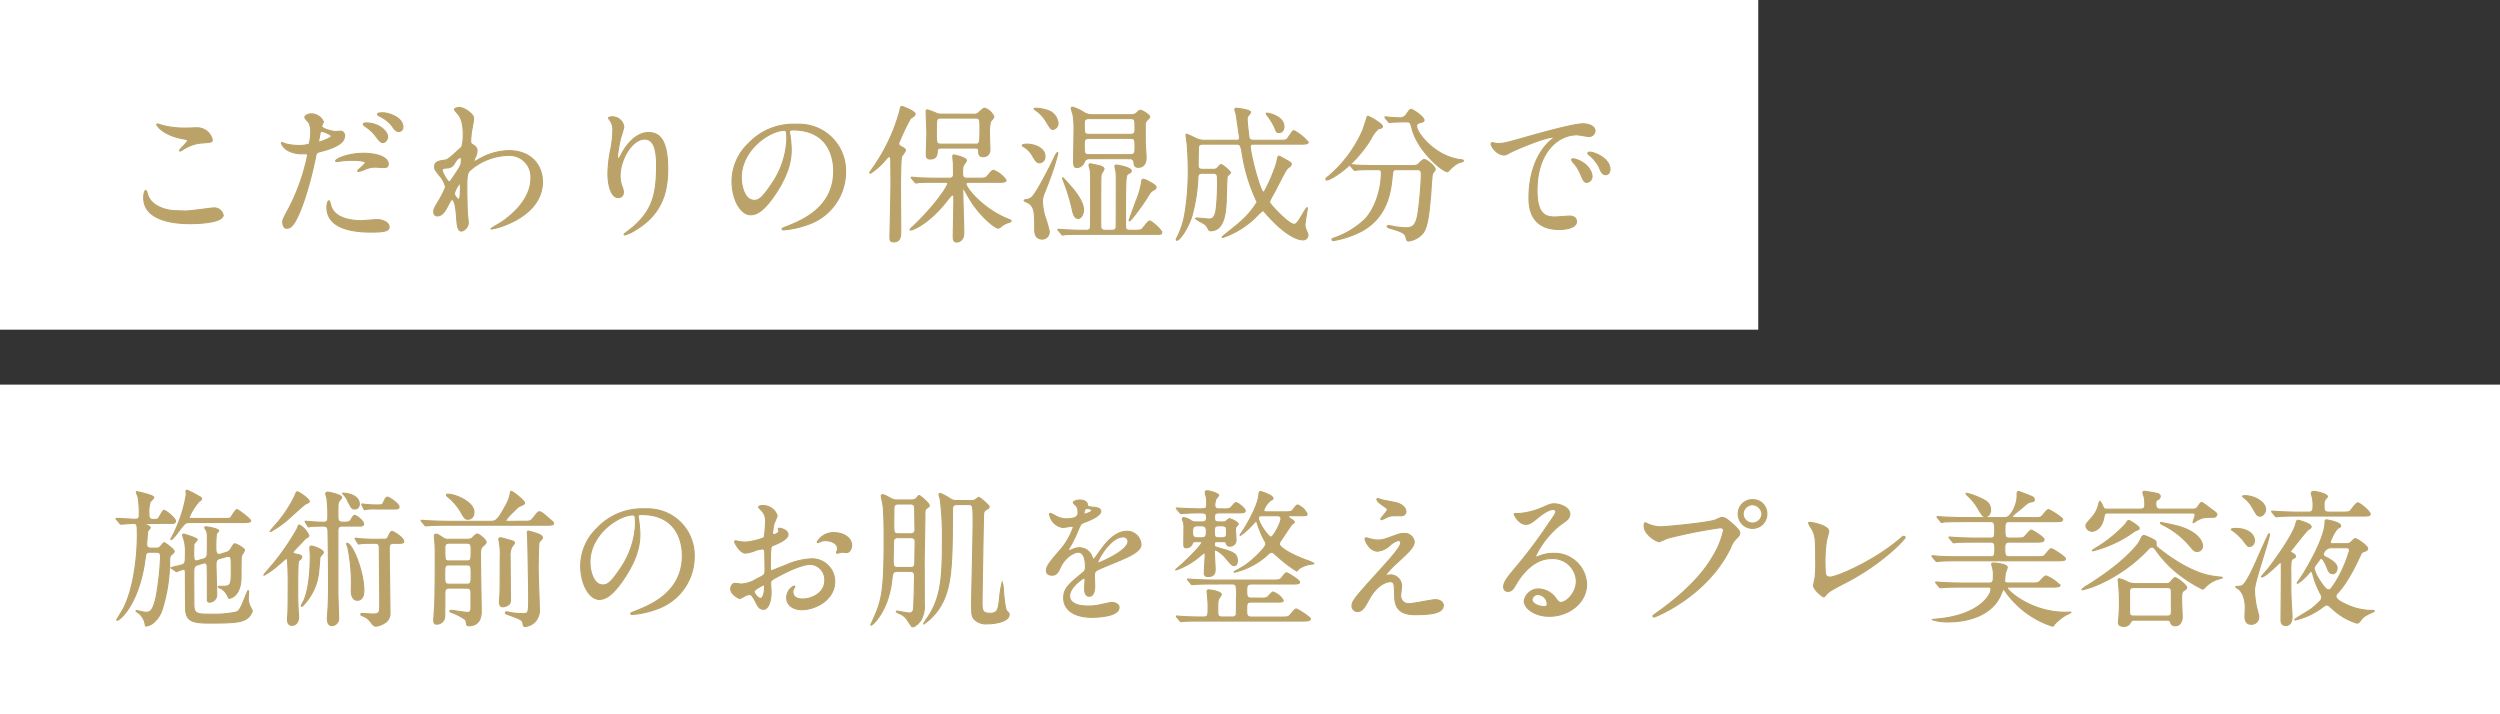
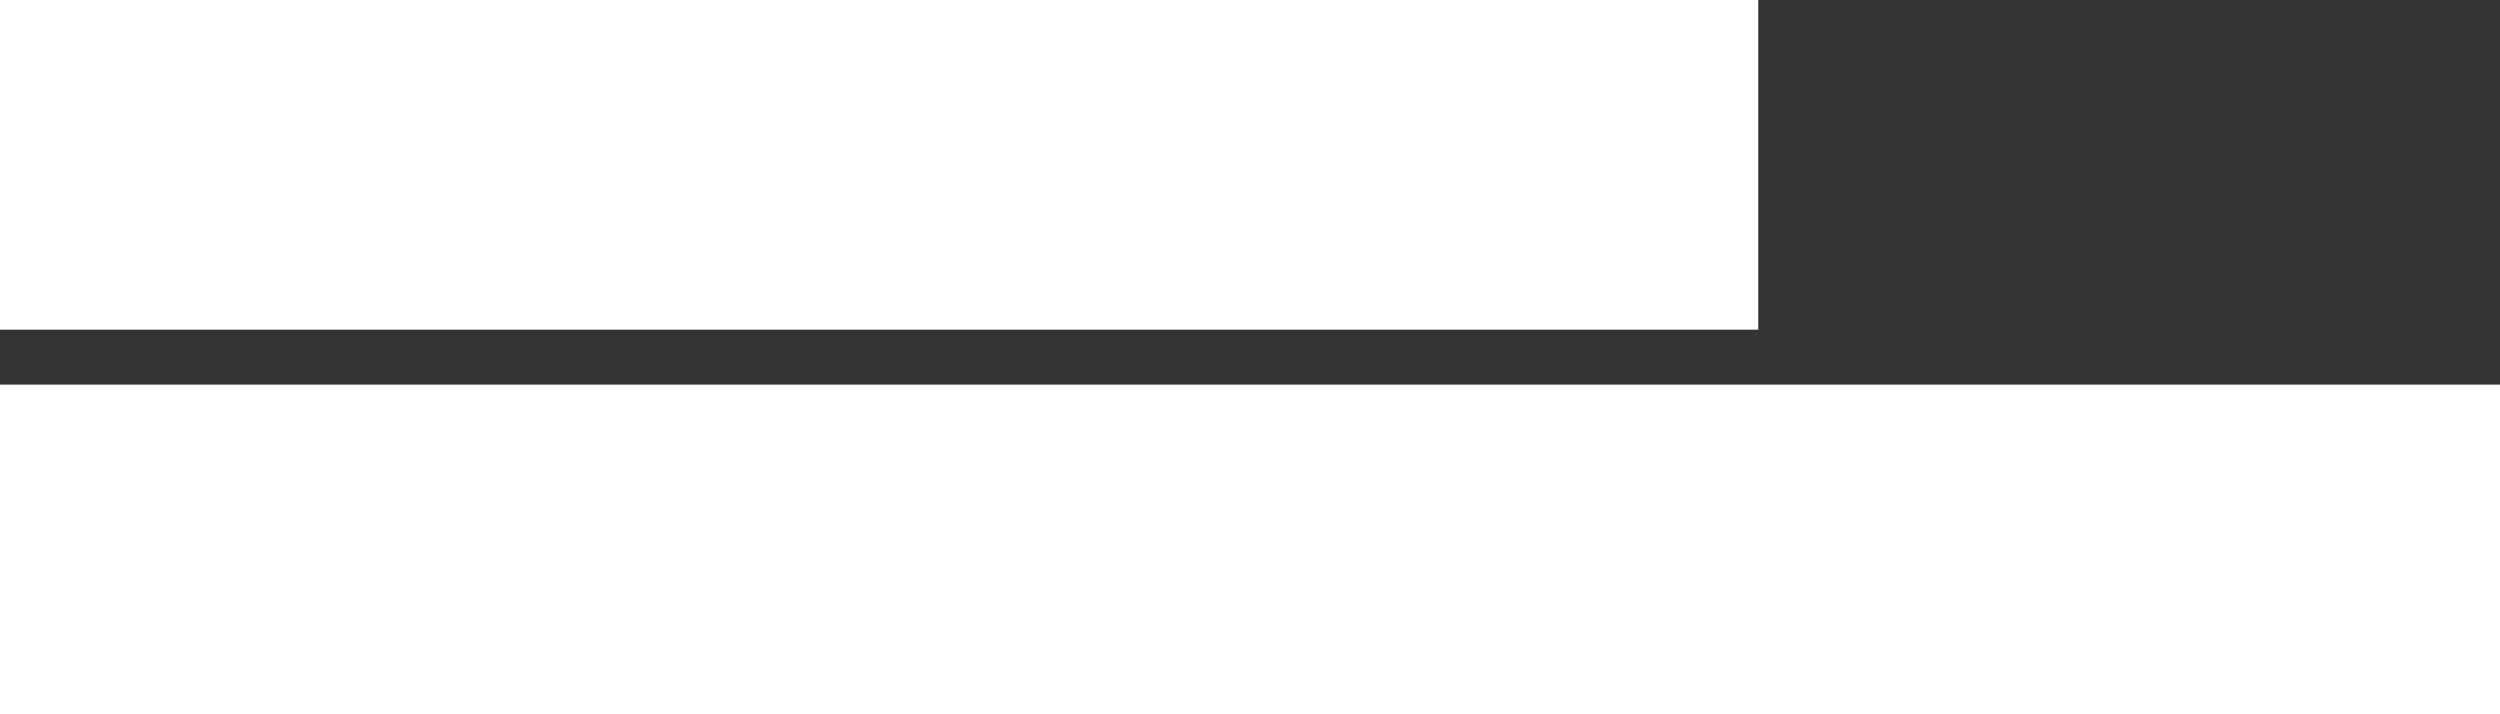
<svg xmlns="http://www.w3.org/2000/svg" width="455" height="130" viewBox="0 0 455 130">
  <rect x="0" y="0" width="455" height="130" fill="#333333" stroke="none" />
  <g id="グループ_1169" data-name="グループ 1169" transform="translate(-180 -11652)">
    <rect id="長方形_372" data-name="長方形 372" width="320" height="60" transform="translate(180 11652)" fill="#fff" />
    <rect id="長方形_373" data-name="長方形 373" width="455" height="60" transform="translate(180 11722)" fill="#fff" />
-     <path id="パス_535" data-name="パス 535" d="M9.558,4.83a8.586,8.586,0,0,0-.891-.27c-.054,0-.135,0-.135.081,0,.27,1.242,1.971,4.752,2.619.783.135.864.162.864.324,0,.324-1.485,1.593-1.485,1.836,0,.054.054.054.081.054.108,0,.108.027.378-.135a7.417,7.417,0,0,1,3.4-1.3c1.863-.135,2.106-.135,2.106-.621a2.837,2.837,0,0,0-2.646-2.16c-.3,0-1.809.054-2.133.054A16.186,16.186,0,0,1,9.558,4.83Zm2.565,15.525c-1.917,0-4.428-.81-5.184-2.7-.054-.135-.243-1-.432-1-.054,0-.351.3-.351,1.323,0,4.239,5.7,4.725,8.37,4.725,1.485,0,6.075-.135,6.075-1.593a1.675,1.675,0,0,0-1.782-1.269c-.135,0-4.239.567-5.049.567C13.5,20.409,12.312,20.355,12.123,20.355Zm19.332,2c0,.3.081,1.188.729,1.188.513,0,1.485,0,3.348-5.616A72.15,72.15,0,0,0,37.5,10.257c.108-.486.216-.513,1.134-.756,1.782-.486,4.077-1.269,4.077-2.781a.773.773,0,0,0-.891-.837c-.135,0-.729.054-.837.054-.27,0-2.43-.459-2.43-.972,0-.135.3-.675.3-.81a2.436,2.436,0,0,0-2.16-1.431c-.7,0-1.215.351-1.215.621,0,.189.648.864.756,1a3.723,3.723,0,0,1,.324,1.674,7.809,7.809,0,0,1-.3,2.214,5.908,5.908,0,0,1-1.917.243,9.922,9.922,0,0,1-2.4-.3,5.9,5.9,0,0,0-.621-.243.113.113,0,0,0-.108.108,2.6,2.6,0,0,0,1.4,1.458,5.188,5.188,0,0,0,2.4.486c.864,0,.972,0,.972.27a36.358,36.358,0,0,1-3.564,9.936C31.59,21.759,31.455,22.029,31.455,22.353ZM38.016,7.5c.135-.648.135-.729.243-1.269.054-.27.135-.324.3-.324.3,0,1.755.594,1.755.864,0,.351-2.052,1.08-2.187,1.08C37.962,7.854,37.989,7.692,38.016,7.5Zm3.078,3.834c.027.054.162.054.243.054.108,0,.729-.081.891-.108a15.931,15.931,0,0,1,1.944-.108c.4,0,2.322.027,2.322.432,0,.3-1.4,1.323-1.4,1.512,0,.081.081.081.135.081a4.723,4.723,0,0,0,1.134-.351,4.534,4.534,0,0,1,2-.432c.216,0,1.269.081,1.512.081.216,0,.783,0,.783-.648,0-1.188-1.944-1.944-4.509-1.944C43.254,9.906,40.9,10.986,41.094,11.337Zm-1.215,7.209c-.216,0-.378.567-.378,1.188,0,3.4,3.645,4.509,8.019,4.509,2.3,0,3.294-.162,3.294-.918,0-.891-1.242-1.35-2.16-1.35-.432,0-2.484.189-2.943.189-2.052,0-4.968-.513-5.535-2.862C40.149,19.221,39.987,18.546,39.879,18.546ZM49.734,2.535c-.4,0-1.026,0-1.026.243,0,.081.054.189.324.324a6.679,6.679,0,0,1,2.241,1.7c.432.621.756,1.134,1.35,1.134a.772.772,0,0,0,.7-.81C53.325,3.318,50.652,2.535,49.734,2.535ZM46.6,4.371c-.243,0-.486.108-.486.216s.27.351.378.432A7.234,7.234,0,0,1,48.33,6.693c.783,1.053,1,1.242,1.377,1.242.459,0,.837-.594.837-1.026C50.544,5.937,49.005,4.371,46.6,4.371ZM65.664,7.584c0-.3.081-1.134.135-1.566.054-.351.4-2.052.4-2.457,0-.891-1.836-2-2.565-2-.27,0-.918.135-.918.351,0,.108.054.162.513.7.459.513,1.08,1.4,1.08,3.807a8.9,8.9,0,0,1-.243,2.3,8.993,8.993,0,0,1-.7.648c-1.809,1.674-1.971,1.7-2.43,1.782-1.107.162-1.836.27-1.836,1.188,0,.486.081.594.945,1.674A4.73,4.73,0,0,1,61.1,16.089a20.414,20.414,0,0,1-1.35,2.619c-.675,1.134-.81,1.377-.81,1.836,0,.54.324.756.648.756.972,0,1.539-1.107,1.944-1.89.216-.432.567-1.107.7-1.107.648,0,.81,2.565.864,3.132.108,1.647.189,2.619.945,2.619a1.648,1.648,0,0,0,1.188-1.566c0-.162-.108-1.053-.135-1.269-.108-1.431-.135-4.86-.135-5.454,0-1.836.162-2.295.513-2.7a10.9,10.9,0,0,1,7.074-2.781,3.9,3.9,0,0,1,4.077,4.185c0,4.023-3.915,6.993-5.265,7.911-.3.216-2,1.161-2,1.242,0,.054.054.054.108.054.621,0,9.261-2.106,9.261-8.586,0-2.862-1.917-5.67-6.129-5.67a11.229,11.229,0,0,0-5.454,1.566,5.408,5.408,0,0,1-.783.4.124.124,0,0,1-.108-.135,1.5,1.5,0,0,1,.189-.513,2.965,2.965,0,0,0,.378-1.3c0-.189,0-.621-.7-1.053C65.691,8.124,65.664,8.1,65.664,7.584Zm-1.809,3.078c.108.027.108.162.108.378,0,.972,0,1.026-1.674,3.483-.3.432-.378.567-.54.567-.3,0-1.269-1.728-1.269-2.106,0-.351.27-.378,1.134-.432a1.614,1.614,0,0,0,1.161-.945C63.234,10.824,63.693,10.635,63.855,10.662Zm-.189,4.752c.081,0,.135.054.135.162,0,1.242,0,2.7-.324,2.7-.243,0-.783-.7-.783-1.053A4.138,4.138,0,0,1,63.666,15.414ZM99.5,12.093c0,5.508-.81,8.64-5.238,11.988-.621.459-.675.513-.675.594,0,.054.054.081.108.081a6.973,6.973,0,0,0,1.944-.891c5.13-3.051,5.886-7.371,5.886-11.178,0-5.67-1.809-6.561-3.483-6.561-2.835,0-4.671,3.4-4.968,4-.189.351-.351.675-.486.675-.216,0-.216-.3-.216-.378a28.652,28.652,0,0,1,.594-3.348,16.873,16.873,0,0,0,.567-2,2.089,2.089,0,0,0-2.079-1.809,1.092,1.092,0,0,0-.729.189c0,.054.4.594.459.7a2.993,2.993,0,0,1,.351,1.674,18.457,18.457,0,0,1-.405,3.456,24.326,24.326,0,0,0-.486,4.293c0,2.133.594,4.374,1.836,4.374a.9.9,0,0,0,.972-.972,2.7,2.7,0,0,0-.243-1.026,5.509,5.509,0,0,1-.351-2c0-2.862,2.16-6.642,4.455-6.642C98.955,7.314,99.5,9.123,99.5,12.093ZM124.254,5.64c7.371,0,7.479,6.426,7.479,7.479,0,6.723-5.859,9.045-8.667,10.152-.675.27-.729.3-.729.378,0,.162.162.189.27.189a16.6,16.6,0,0,0,4.482-1,10.069,10.069,0,0,0,6.8-9.5,8.463,8.463,0,0,0-4.7-7.857,8.8,8.8,0,0,0-4.347-.864,11.171,11.171,0,0,0-8.613,3.51,9.511,9.511,0,0,0-3,6.885c0,3.294,1.593,6.075,3.375,6.075,1.08,0,2.457-.648,4.617-3.942,2.376-3.591,2.781-6.1,2.781-7.911a20.7,20.7,0,0,0-.27-2.916c0-.108-.054-.216-.054-.3C123.687,5.856,123.714,5.64,124.254,5.64Zm-1.512.081c.351,0,.459.135.459,1.755a15.444,15.444,0,0,1-2.646,7.857c-1.863,2.808-2.511,3.132-3.294,3.132-1.647,0-2.349-2.4-2.349-4.158C114.912,9.2,120.177,5.721,122.742,5.721Zm28.512-2.943a1.847,1.847,0,0,1-.837-.162A12.343,12.343,0,0,0,148.8,2c-.189,0-.243.108-.243.3,0,.648.135,3.4.135,3.969,0,.594-.108,3.294-.108,3.834,0,.324,0,.837.729.837,1.215,0,1.242-.918,1.269-1.431.027-.27.081-.567.7-.567h6.183c.648,0,.648.189.675.918a.67.67,0,0,0,.756.648,1.177,1.177,0,0,0,1.269-1.269c0-.432-.081-2.3-.081-2.673a9.35,9.35,0,0,1,.189-2.457c.432-.486.594-.648.594-.891a2.724,2.724,0,0,0-1.62-1.512c-.27,0-.351.081-1.026.7a1.112,1.112,0,0,1-.972.378Zm-.027,5.454c-.81,0-.81-.216-.81-2.349,0-2.187,0-2.4.81-2.4h6.318c.81,0,.81.216.81,2.16,0,2.592-.135,2.592-.81,2.592Zm-9.261,16.821c0,.594.027.972.648.972,1.323,0,1.323-1.053,1.323-2.187,0-1.107-.054-6.507-.054-7.479,0-.54.027-5.508.216-5.913a7.929,7.929,0,0,0,.7-1.053c0-.216-.189-.4-.486-.54-.459-.243-.756-.4-.756-.756a38.253,38.253,0,0,1,2.133-4.509c.081-.081.513-.351.648-.459a.5.5,0,0,0,.216-.378c0-.513-2.295-1.377-2.4-1.377-.243,0-.3.27-.324.567a33.052,33.052,0,0,1-4.887,10.5c-.216.324-.648.918-.648.972s.027.108.135.108a11.487,11.487,0,0,0,2.592-2.268c.4-.459.648-.756.837-.756.243,0,.243.459.27.621,0,.324.027,3.753.027,4.347C142.155,16.98,141.993,23.7,141.966,25.053Zm10.125-9.882c.162,0,.4,0,.4.243,0,.432-2.133,3.807-6.264,7.749a6.675,6.675,0,0,0-.594.567c0,.081.054.135.162.135.243,0,3.267-1.053,6.669-5.481.27-.324.675-.891.891-.891.243,0,.243.135.243,1.161,0,.945-.108,5.508-.108,6.534,0,.216,0,.864.621.864.027,0,1.3,0,1.3-1.647,0-1.134-.189-6.615-.189-7.857,0-.081,0-.3.108-.3.027,0,1,1.728,1.161,2,1.89,3.132,4.617,5.265,5.157,5.265a.646.646,0,0,0,.432-.189,3.942,3.942,0,0,1,1.269-.756c.567-.189.675-.216.675-.378,0-.108-.081-.135-.432-.27-4.617-1.782-7.776-5.7-7.776-6.453,0-.3.351-.3.567-.3H161.7a3.689,3.689,0,0,0,1.161-.081.316.316,0,0,0,.243-.3,5.041,5.041,0,0,0-2.241-1.782c-.3,0-.378.108-1.107.972-.378.459-.513.459-1.728.459h-2.025c-.729,0-.81-.3-.81-.918a4.793,4.793,0,0,1,.135-1.4c.054-.135.567-.729.567-.918,0-.513-2.187-1-2.268-1-.189,0-.216.081-.216.27s.081,1.026.108,1.215c0,.27.027,1.917.027,2.025a.662.662,0,0,1-.756.729h-1.971c-1.269,0-2.376-.027-3.7-.081-.162-.027-1-.108-1.188-.108-.054,0-.108.027-.108.081,0,.027.027.054.135.162l.513.621c.081.108.135.189.243.189a4.1,4.1,0,0,0,.567-.081c.27-.027,1.026-.054,3.4-.054Zm33.48-4.293a.709.709,0,0,1,.81.648c.054.513.054.918.837.918.135,0,1.377,0,1.377-1.782,0-.3-.081-1.269-.081-1.35-.081-1.026-.081-1.377-.081-4.482a1.153,1.153,0,0,1,.3-.918c.459-.459.513-.486.513-.648,0-.378-1.377-1.188-1.674-1.188-.27,0-.432.216-.621.405a1.459,1.459,0,0,1-1.107.4h-6.966a3.063,3.063,0,0,1-1.512-.351,7.75,7.75,0,0,0-2.187-1.026.191.191,0,0,0-.216.189,11.948,11.948,0,0,0,.324,1.161,15.061,15.061,0,0,1,.189,2.511c0,.945-.081,5.076-.081,5.94,0,1,.189,1.188.621,1.188a1.51,1.51,0,0,0,1.35-1.08.973.973,0,0,1,1-.54Zm.216-7.29c.783,0,.783.27.783,1.782,0,.648,0,1.08-.783,1.08h-7.668c-.783,0-.783-.27-.783-1.782,0-.621,0-1.08.783-1.08Zm-.027,3.591c.81,0,.81.3.81,1.539,0,1,0,1.431-.837,1.431h-7.56c-.837,0-.837-.189-.837-2,0-.459,0-.972.81-.972Zm-15.228-5.13A7.061,7.061,0,0,0,168.4,1.7c-.081,0-.189.027-.189.108,0,.054.054.081.189.189A6.287,6.287,0,0,1,170.208,3.8c.972,1.566,1.08,1.755,1.4,1.755a1.1,1.1,0,0,0,.945-1.215A2.71,2.71,0,0,0,170.532,2.049Zm-1.944,6.507a5.066,5.066,0,0,0-1.647-.324c-.324,0-.891.081-.891.216,0,.108.135.189.189.216a4.524,4.524,0,0,1,1.755,1.809c.432.729.7,1.161,1.215,1.161a1.082,1.082,0,0,0,.972-1.188C170.181,9.2,168.831,8.637,168.588,8.556Zm6.588,7.695c-.243-.27-1.647-1.89-1.728-1.89a.072.072,0,0,0-.081.081c0,.027.243.594.27.7a35.076,35.076,0,0,1,1.566,5.211c.135.621.4,1.4,1.026,1.4.567,0,.972-.837.972-1.566C177.2,18.816,175.878,17.088,175.176,16.251Zm13.959-1.188a3.169,3.169,0,0,0-1.08-.432c-.216,0-.243.162-.243.27a15.45,15.45,0,0,1-1.107,3.834c-.054.162-1.215,3.348-1.215,3.375a.1.1,0,0,0,.054.081c.351,0,2.754-3.429,3.213-4.185.54-.918.729-1.134,1-1.3.513-.3.648-.351.648-.621C190.4,15.846,190.242,15.657,189.135,15.063Zm-7.911,8.856c-.324,0-.891,0-.891-.756,0-8.127,0-9.018.081-9.4.027-.189.513-.837.513-1,0-.324-.459-.486-.729-.567-.3-.081-1.674-.378-1.728-.378a.241.241,0,0,0-.27.27,7.579,7.579,0,0,0,.216.837c.081.4.081,2,.081,3,0,.27,0,7.4-.027,7.533a.647.647,0,0,1-.648.459c-1.539,0-1.7,0-3.483-.081-.27,0-1.593-.108-1.7-.108-.054,0-.108,0-.108.081,0,.027.027.081.108.162l.54.621c.081.108.135.189.243.189.081,0,.486-.081.567-.081.945-.054,2.754-.054,3.4-.054h12.879c1.053,0,1.161,0,1.161-.351,0-.459-1.863-2.079-2.187-2.079-.351,0-1.242,1.458-1.539,1.593a5.051,5.051,0,0,1-1.323.108h-.7c-.324,0-.837,0-.837-.675,0-8.208,0-9.261.4-9.558a4.368,4.368,0,0,1,.486-.27.338.338,0,0,0,.162-.3c0-.7-2.7-1.08-2.727-1.08-.243,0-.243.189-.243.27a5.969,5.969,0,0,0,.135.675,5.852,5.852,0,0,1,.108,1.269c0,.27,0,9.045-.027,9.126-.081.54-.54.54-.81.54Zm-9.4-13.122c-.864,1.782-3.294,6.561-4.1,7.155a2.335,2.335,0,0,1-1.026.405c-.108,0-.3,0-.3.135s.648.378.756.432c1.161.729,1.161,1.836,1.161,4.644,0,.648,0,1.944,1.4,1.944a1.3,1.3,0,0,0,1.242-1.431,25.737,25.737,0,0,0-.864-2.943,12.068,12.068,0,0,1-.378-2.592,4.506,4.506,0,0,1,.4-1.512c.378-.945,1.08-2.754,1.62-4.374.162-.486.783-2.538.783-2.781,0-.081-.027-.135-.081-.135A4.165,4.165,0,0,0,171.828,10.8Zm28.944,2.727c.756,0,.81.432.81.864a42.759,42.759,0,0,1-.216,5.562c-.216,1.674-.7,1.917-1.3,1.917-.351,0-1.917-.189-2.241-.189-.108,0-.216.027-.216.108,0,.108,1.458.864,1.7,1.053a2.273,2.273,0,0,1,.621.891.427.427,0,0,0,.4.27c2.349,0,2.781-2.889,2.862-5.859,0-.324.108-3.915.162-4.023.054-.135.621-.594.621-.729a6.26,6.26,0,0,0-1.7-1.458c-.189,0-.7.648-.81.729a1.23,1.23,0,0,1-.7.162h-1.917c-.783,0-.783-.459-.783-.783,0-.54.027-2.7.054-3.213.054-.594.54-.594.783-.594h6.156c.729,0,.783.27,1.053,1.863a31.5,31.5,0,0,0,2.565,8.4.575.575,0,0,1,.108.324,15.9,15.9,0,0,1-3.4,3.888c-.459.4-2.943,2.349-2.943,2.43s.108.081.135.081a16.112,16.112,0,0,0,5.805-3.537,15.442,15.442,0,0,1,1.431-1.35c.135,0,.189.081.7.648,2.241,2.592,4.914,4.671,6.615,4.671a.859.859,0,0,0,.918-.891c0-.189-.054-.27-.378-1.053a2.015,2.015,0,0,1-.162-.81c0-.459.432-2.781.432-2.889,0-.054,0-.216-.081-.216A11.318,11.318,0,0,0,217,21.111c-.594,1-1.026,1.728-1.458,1.728-1.026,0-4.509-3.726-4.509-4.1A15.486,15.486,0,0,1,212,16.9c.351-.675,2-3.969,2.268-4.212.081-.081.513-.378.594-.459A.561.561,0,0,0,215,11.9c0-.27-.108-.351-1-.837-1.053-.594-1.161-.648-1.269-.648-.135,0-.216.4-.3.81-.351,1.728-2.214,5.778-2.484,5.778-.567,0-2.4-6.966-2.4-8.37,0-.324.216-.4.513-.4h8.559c.891,0,1.458,0,1.458-.378a8.807,8.807,0,0,0-2.592-2.079c-.3,0-1.026,1.35-1.242,1.539-.243.216-.378.216-1.512.216h-4.671c-.54,0-.675-.3-.7-.351-.054-.135-.378-2.889-.378-3.375a1.055,1.055,0,0,1,.189-.756,2.067,2.067,0,0,0,.432-.594c0-.513-2.565-.756-2.592-.756-.189,0-.27.054-.27.216,0,.027.216.864.243.891.027.162.621,4.239.621,4.293,0,.432-.351.432-.513.432H199.1a4.286,4.286,0,0,1-1.026-.162c-.351-.135-1.971-.945-2.133-.945-.081,0-.081.108-.081.162,0,.243.162,1.269.189,1.485.054.513.216,2.781.216,4.914a46.923,46.923,0,0,1-.594,7.776,14.815,14.815,0,0,1-1.485,4.536.768.768,0,0,0-.108.324c0,.081.081.108.135.108.486,0,2.052-2.214,2.727-4.482a31.014,31.014,0,0,0,1.08-7.02c.027-.513.27-.7.729-.7Zm9.72-10.908c-.054.054-.027.135.081.3a11.577,11.577,0,0,1,1.458,2.349c.189.54.3.864.675.864.729,0,.972-.54.972-1.107C213.678,3.1,210.6,2.481,210.492,2.616Zm27.378,10.26c.756,0,.81.243.81.972,0,1.377-.27,4.509-.54,6.588-.378,2.781-1.107,3.024-2.4,3.024a15.751,15.751,0,0,1-1.917-.216,10.558,10.558,0,0,0-1.053-.189c-.054,0-.3,0-.3.162s.3.27.891.432c1.4.405,2.322.756,2.484,1.377.216.756.216.837.513.837a4.069,4.069,0,0,0,2.754-1.62c.756-1.215.972-3.429,1.269-6.7.054-.621.216-3.7.351-3.969.054-.108.486-.594.486-.729,0-.567-1.566-1.809-2-1.809-.189,0-.432.162-.837.594-.432.459-.567.513-1.782.513h-5.913c-1.269,0-2.376-.027-3.7-.081-.189,0-1-.108-1.188-.108-.081,0-.108.027-.108.081,0,.027.027.054.108.162l.54.621c.081.108.135.189.243.189a4.769,4.769,0,0,0,.567-.081c.486-.027,1.782-.054,2.781-.054h.81c.4,0,.675,0,.675.594,0,2.808-1.053,6.48-3.051,8.505a15.455,15.455,0,0,1-5.319,3.267c-.486.162-.621.216-.621.351,0,.189.243.189.324.189a17.588,17.588,0,0,0,5.157-1.755c4.7-2.619,5.211-7.29,5.454-9.666.162-1.431.162-1.485.864-1.485Zm-1.836-8.694c.621,0,.675.108.972,1.269,1.08,4.077,5.535,7.8,6.453,7.8.081,0,.378-.324.432-.4a5.577,5.577,0,0,1,1.647-1.242c.108-.027.81-.189.81-.324,0-.162-.324-.216-.4-.216-4.563-.459-8.127-4.752-8.127-6.156,0-.4.4-.54.54-.567.729-.189.81-.216.81-.486,0-.594-2-1.944-2.349-1.944-.216,0-.27.081-.81.837a1.382,1.382,0,0,1-1.134.7c-.189,0-1.323-.054-1.62-.081-.162,0-.945-.108-1.107-.108-.054,0-.081.027-.081.054a.292.292,0,0,0,.081.189l.513.621c.108.135.135.162.216.162s.459-.054.54-.054c.567-.027,1.485-.054,2.16-.054Zm-7.155-1.026c-.027,0-.729,2.3-.918,2.7a23.286,23.286,0,0,1-6.075,8.154c-.513.4-.567.432-.567.594a.143.143,0,0,0,.162.162c.594,0,4.887-2.322,8.019-7.479a5.967,5.967,0,0,1,1.35-1.836c.567-.135.756-.189.756-.459C231.606,4.533,229.068,3.075,228.879,3.156Zm22.572,4.86c-.351.378.945,2.187,2.295,2.187a2.061,2.061,0,0,0,.918-.351c.891-.513,6.48-2.889,8.046-2.889.054,0,.162,0,.162.054a5.28,5.28,0,0,1-.675.567c-3.888,3.483-3.915,9.207-3.915,10.4,0,1.269,0,5.778,5.508,5.778.162,0,3.132,0,3.132-1.431,0-.648-.486-1-1.323-1-.243,0-2.16.162-2.565.162-1.593,0-3.294-.3-3.294-4.833,0-6.966,3.834-10.125,7.263-10.125.3,0,1.836.3,2.187.3a1.079,1.079,0,0,0,1.107-1c0-.918-1.215-1.3-2.187-1.3-1.782,0-7.965,1.755-10.368,2.43-3.7,1.053-4.1,1.161-5.238,1.161C252.342,8.124,251.559,7.881,251.451,8.016Zm18.6,1.809a2.493,2.493,0,0,0-.675-.135c-.081,0-.378,0-.378.162,0,.135.108.243.243.351a7,7,0,0,1,1.782,2.16c.27.648.567,1.431,1.215,1.431.351,0,.783-.3.783-1C273.024,11.5,271.647,10.338,270.054,9.825Zm-3.483,1.107c-.243-.054-.54-.027-.54.108a1.464,1.464,0,0,0,.27.486,7.066,7.066,0,0,1,1.35,2.106c.432,1.053.675,1.566,1.161,1.566a1.1,1.1,0,0,0,.945-1.107C269.757,13.227,268.866,11.553,266.571,10.932ZM11.313,77.26c.3,0,.621,0,.621-.459,0-.486-1.755-1.917-2.079-1.917-.27,0-.864,1.323-1.08,1.512-.162.135-.243.135-.945.135-.729,0-.729-.486-.729-1.026a6.408,6.408,0,0,1,.216-2.133c.081-.135.675-.675.675-.837,0-.432-3.024-1.053-3.051-1.053-.054,0-.135,0-.135.108,0,.054.324.837.351,1a20.821,20.821,0,0,1,.189,3.186c0,.648-.3.729-.837.729-.459,0-2.781-.162-3.294-.162-.054,0-.108.027-.108.081,0,.027.027.054.135.162l.513.621c.081.108.135.189.243.189.27,0,1.917-.135,2.241-.135.756,0,.756.162.756,2.349,0,1.107-.108,8.046-2.4,12.906-.162.324-1.35,2.268-1.35,2.295a.086.086,0,0,0,.081.081c.459,0,4.023-2.916,5.1-11.313.108-.783.135-1.08.891-1.08H8.451c.675,0,.783.351.783.7a53.681,53.681,0,0,1-.783,7.263c-.621,2.943-1.188,2.97-2,2.97-.243,0-1.566-.324-1.593-.324a.121.121,0,0,0-.108.081c0,.054.243.216.27.243A3.235,3.235,0,0,1,6.4,95.512c.054.324.054.432.189.432a2.762,2.762,0,0,0,1.269-.54A5.27,5.27,0,0,0,9.5,92.974a29.739,29.739,0,0,0,1.377-8.937c.027-.7.081-.864.243-1,.216-.162.594-.513.594-.675,0-.351-1.647-1.593-1.836-1.593-.108,0-.432.405-.621.621a.89.89,0,0,1-.864.378H7.452c-.675,0-.756-.4-.756-.7,0-.162.135-2.079.189-2.376.027-.108.459-.513.459-.648,0-.162-.243-.3-.432-.4-.162-.081-.432-.243-.432-.3,0-.081.081-.081.189-.081ZM23.841,77.1c1,0,1.782,0,1.782-.3,0-.378-2.322-2.052-2.484-2.052-.27,0-.945,1.188-1.134,1.431-.135.135-.189.189-1.215.189H14.931c-.216,0-.513,0-.513-.243A11.407,11.407,0,0,1,16.2,73.291c.432-.324.486-.351.486-.513,0-.216-.162-.3-.351-.378a18.8,18.8,0,0,0-2.3-1.188.191.191,0,0,0-.189.216c0,.081.054.513.054.621a25.6,25.6,0,0,1-2.214,6.912c-.081.189-.594,1.107-.594,1.188,0,.054.054.054.081.054.216,0,1.188-1.269,1.458-1.647,1-1.323,1.107-1.458,1.89-1.458ZM16.092,84.01a1.287,1.287,0,0,1-.351.081c-.432,0-.486-.459-.486-1.161,0-.27,0-1.809.054-1.944s.594-.648.594-.783c0-.3-2.43-1-2.457-1a.209.209,0,0,0-.216.189,6.973,6.973,0,0,0,.216.7,7.36,7.36,0,0,1,.3,2.376c0,1.917,0,2.133-.648,2.349-.324.108-2,.459-2,.513,0,.027,0,.054.162.135l.675.459c.135.108.162.108.216.108a12.2,12.2,0,0,1,1.215-.432c.378,0,.378.3.378.972,0,2.025.027,6.345.054,6.588.189,2.079,1.7,2.241,4.536,2.241,4.077,0,5.616-.135,6.588-.81a2.674,2.674,0,0,0,1-1.4,5.189,5.189,0,0,0-.378-.783,3.183,3.183,0,0,1-.351-1.674c0-.162.054-.837.054-.972,0-.054,0-.27-.108-.27-.081,0-1,2.457-1.242,2.889-.405.756-.513.918-1.08,1.053a19.529,19.529,0,0,1-4.347.351c-2.565,0-3.186,0-3.186-1.782,0-.918-.027-4.941-.027-5.778.027-.864.027-1.215.729-1.431l.918-.27a.891.891,0,0,1,.351-.081c.27,0,.4.27.432.432.054.27.054,4.239.054,4.806,0,.594,0,1.62.027,1.7a.408.408,0,0,0,.378.216,1.362,1.362,0,0,0,1.3-1.4c0-.4-.135-4.644-.135-5.508s.405-.972.81-1.08l.972-.27a.826.826,0,0,1,.405-.081c.594,0,.594.189.594,2.4,0,2.592,0,3.051-1.458,3.051-.864,0-.918,0-.918.108s.621.324.7.4a3.209,3.209,0,0,1,1.026,1.242c.162.378.189.432.27.432.054,0,1.863-.162,2.133-3.24.054-.729-.027-4.374.135-4.617a2.676,2.676,0,0,0,.513-.891c0-.378-1.485-1.161-1.728-1.161-.216,0-.243.081-.7.81a1.513,1.513,0,0,1-1.107.81l-.7.216a.984.984,0,0,1-.378.081c-.594,0-.594-.648-.594-1.215a18.72,18.72,0,0,1,.108-2.538c.027-.108.405-.432.405-.54,0-.4-2.133-.729-2.3-.729s-.243.081-.243.162c0,.108.324.513.351.621a4.173,4.173,0,0,1,.135,1.323c0,.459,0,2.916-.054,3.132a.879.879,0,0,1-.756.648Zm19.9-6.291c.081.108.108.162.189.162.108,0,.432-.081.567-.081.378-.027,1-.054,2.106-.054.351,0,.81.054.837.81.054,1.431.108,7.884.108,9.531,0,2.619-.054,3.618-.081,4.455-.027.3-.135,1.782-.135,2.106,0,.459.135,1.215.81,1.215a1.292,1.292,0,0,0,1.242-1.431c0-.27-.135-3.861-.135-4.59V78.556c0-.756.4-.81.837-.81H45.09c.729,0,1.08,0,1.08-.4,0-.54-1.3-1.539-1.593-1.539-.216,0-.27.081-.729.837-.243.378-.594.4-1.161.4-1.188,0-1.188-.162-1.188-1.485,0-1.809,0-2,.216-2.349.054-.081.459-.54.459-.675,0-.513-2.4-.972-2.511-.972-.135,0-.378.054-.378.3,0,.135.189.7.216.837a26.251,26.251,0,0,1,.162,3.618c0,.675-.459.729-.783.729-.7,0-1.674-.054-2.4-.108-.135,0-.729-.081-.864-.081-.054,0-.081.027-.081.054,0,.054,0,.054.081.189Zm-1.08,14.634c.054,0,.081,0,.189-.108a10.151,10.151,0,0,0,2.916-6.372c.054-.4.189-2.349.216-2.457.054-.162.621-.7.621-.864,0-.486-1.728-1.161-2.16-1.161-.189,0-.3.054-.3.243,0,.243.081,1.35.081,1.593,0,1.755-.135,5.778-1.188,8.127a4.858,4.858,0,0,0-.459.918A.086.086,0,0,0,34.911,92.353ZM52.623,80.878c.4,0,.864,0,.864-.324,0-.7-1.89-1.836-2.106-1.836-.27,0-.378.27-.756,1.026-.189.4-.4.4-.891.4H47.871c-.7,0-2.322-.081-2.457-.108a6.211,6.211,0,0,0-.7-.081.086.086,0,0,0-.081.081c0,.027.027.054.081.162l.378.621c.081.135.108.189.189.189a4.77,4.77,0,0,0,.567-.081c.783-.054,1.809-.054,2.376-.054.756,0,.81.324.81,1,.027,2.322.081,8.127.081,10.044,0,1.566,0,1.836-1.3,1.836-.3,0-1.809-.108-1.836-.108-.054,0-.324.027-.324.162s.216.216.243.243a3.344,3.344,0,0,1,1.755,1.4c.162.189.432.513.756.513A3.593,3.593,0,0,0,50,95.377a1.98,1.98,0,0,0,.972-1.917c0-1.836-.135-10.017-.135-11.691,0-.621.162-.891.864-.891Zm-19.305,1.7c-.027-.135.135-.324,1.7-1.944.54-.594.594-.648.81-.756s.378-.189.378-.432a4.02,4.02,0,0,0-1.7-1.89c-.162,0-.189.054-.432.7A44.416,44.416,0,0,1,29.808,84.5c-.27.324-1.782,2.052-1.782,2.133,0,.027,0,.054.054.054a14.685,14.685,0,0,0,2.214-1.539c.3-.243,1.728-1.512,1.809-1.512.135,0,.189.189.216.27.081.594.135,3.294.135,3.375,0,1.3,0,5.049-.054,6.156,0,.189-.081,1-.081,1.161,0,.351,0,1.215.81,1.215.837,0,1.215-.783,1.215-1.512,0-.3-.027-.756-.054-1.053-.054-.621-.108-1.539-.108-3.888,0-.7,0-4.887.135-5.184.027-.081.054-.135.3-.324a.692.692,0,0,0,.3-.486c0-.3-.3-.378-1-.513C33.7,82.822,33.372,82.741,33.318,82.579Zm9.207-10.827c-.081,0-.162,0-.162.054,0,.081.054.081.108.135a3.632,3.632,0,0,1,.648.864c.81,1.647.918,1.836,1.431,1.836a.83.83,0,0,0,.837-.918C45.387,72.076,43.038,71.752,42.525,71.752Zm9.234,2.889c.4,0,.864,0,.864-.351,0-.675-1.863-1.809-2.106-1.809-.27,0-.378.243-.756,1.026-.189.4-.324.4-1.215.4-.7,0-1.35-.054-2.052-.108-.081,0-.513-.081-.594-.081-.054,0-.054.027-.054.054a1.721,1.721,0,0,0,.054.189l.3.621c.054.135.081.189.135.189s.351-.081.432-.081a9.3,9.3,0,0,1,1.7-.054ZM34.1,71.509c-.162,0-.243.243-.459.783a23.321,23.321,0,0,1-3.024,4.671c-.189.243-1.4,1.566-1.4,1.674,0,.081.054.081.081.081a18.117,18.117,0,0,0,2.43-1.62c.675-.486,3.537-3.24,4-3.429.432-.189.567-.243.567-.4C36.288,72.832,34.452,71.509,34.1,71.509Zm9.1,9.369c-.081-.027-.108.027-.108.081,0,.108.216.675.243.81a32.613,32.613,0,0,1,.594,7.776c0,.7.216,1.7,1.107,1.7,1.188,0,1.188-1.485,1.188-1.782C46.224,86.2,44.307,81.148,43.2,80.878Zm21.735,8.154c.783,0,.783.513.783,1.026v2.619c0,.27,0,.783-.675.783-.459,0-2.565-.378-2.943-.378-.081,0-.216.027-.216.162,0,.081.054.108.351.243a9.877,9.877,0,0,1,2.511,1.323c.081.135.162.864.243.972a.652.652,0,0,0,.405.108c.432,0,2.187-.108,2.187-2.538,0-1.566-.135-8.5-.135-9.909,0-1.08,0-1.593.3-1.89.648-.621.729-.7.729-.864,0-.513-1.35-1.512-1.62-1.512-.216,0-.837.675-.972.783a1.365,1.365,0,0,1-.81.189H61.641a1.384,1.384,0,0,1-1.053-.3c-.864-.567-.972-.621-1.215-.621-.216,0-.324.081-.324.324,0,.216.108,1.188.108,1.377.054.675.054,1.458.054,2.943,0,3.24-.027,6.561-.108,8.451-.027.405-.162,2.376-.162,2.619,0,.3.081.648.459.648a1.447,1.447,0,0,0,1.539-1.431c0-.378.027-2.025.027-2.376,0-1.053,0-2.133.027-2.241.135-.513.513-.513.783-.513Zm-3.186-4.941c-.783,0-.783,0-.783-2.43,0-.621.216-.81.783-.81h3.186c.81,0,.81.378.81,1.242,0,1.809,0,2-.81,2Zm3.213.729c.783,0,.783.3.783,1.728,0,1.485,0,1.782-.783,1.782h-3.24c-.783,0-.783-.324-.783-1.728,0-1.485,0-1.782.783-1.782Zm1.3-9.639c0-1.755-3.294-3.24-4.752-3.24-.108,0-.243,0-.243.135,0,.081.054.243.513.567a10.2,10.2,0,0,1,2.187,2.7c.486.837.648,1.161,1.215,1.161C65.448,76.5,66.258,76.369,66.258,75.181ZM71.55,79.96a4.176,4.176,0,0,0-.459-.081c-.189,0-.3.081-.3.243a5.406,5.406,0,0,0,.108.648,14.428,14.428,0,0,1,.135,3c0,1.944,0,4.347-.027,5.859,0,.3-.108,1.647-.108,1.971,0,.459.162.837.621.837a2.039,2.039,0,0,0,.918-.3c.351-.216.459-.4.459-1.08,0-1.107-.054-6.48-.054-7.695a3.461,3.461,0,0,1,.3-1.809c.081-.108.486-.594.486-.729,0-.3-.351-.378-.756-.486C72.765,80.311,71.793,80.041,71.55,79.96ZM72.6,76.882c-.432,0-.567,0-.567-.189A9.674,9.674,0,0,1,73.2,75.37c1-1,1.134-1.134,1.4-1.242.783-.351.864-.378.864-.594,0-.432-2.16-2.106-2.4-2.106-.162,0-.189.189-.189.351a6.9,6.9,0,0,1-.837,2.241C70.47,76.882,70.2,76.882,69.2,76.882H61.614c-1.242,0-2.457-.054-3.7-.108-.162,0-1-.081-1.188-.081-.054,0-.081.027-.081.054,0,.054,0,.081.108.189l.513.621c.108.108.162.162.243.162s.486-.054.567-.054c.945-.081,2.808-.081,3.429-.081h17.82c.864,0,1.431,0,1.431-.324,0-.162-.324-.459-.756-.81-1.134-1-1.512-1.3-1.809-1.3-.27,0-.351.108-1.107,1.08-.513.648-.729.648-1.647.648Zm3.429,3.078c.054,1.215.189,9.153.189,10.611,0,3.024-.054,3.105-.945,3.105a13.9,13.9,0,0,1-2.241-.162c-.135-.027-.7-.162-.837-.162-.108,0-.216.081-.216.162,0,.162.054.189.648.4,1.674.621,2.484.891,2.538,1.431.081.54.081.675.432.675a2.814,2.814,0,0,0,1.89-1,3.174,3.174,0,0,0,.675-2.322c0-.432-.216-6.156-.216-7.29,0-.4.054-4.4.162-4.671.081-.135.621-.7.621-.864,0-.513-1.026-.81-2.214-1.134a1.886,1.886,0,0,0-.324-.081c-.189,0-.216.081-.216.27S76.032,79.744,76.032,79.96Zm20.682-4.32c7.371,0,7.479,6.426,7.479,7.479,0,6.723-5.859,9.045-8.667,10.152-.675.27-.729.3-.729.378,0,.162.162.189.27.189a16.6,16.6,0,0,0,4.482-1,10.069,10.069,0,0,0,6.8-9.5,8.463,8.463,0,0,0-4.7-7.857,8.8,8.8,0,0,0-4.347-.864,11.171,11.171,0,0,0-8.613,3.51,9.511,9.511,0,0,0-3,6.885c0,3.294,1.593,6.075,3.375,6.075,1.08,0,2.457-.648,4.617-3.942,2.376-3.591,2.781-6.1,2.781-7.911a20.7,20.7,0,0,0-.27-2.916c0-.108-.054-.216-.054-.3C96.147,75.856,96.174,75.64,96.714,75.64Zm-1.512.081c.351,0,.459.135.459,1.755a15.444,15.444,0,0,1-2.646,7.857c-1.863,2.808-2.511,3.132-3.294,3.132-1.647,0-2.349-2.4-2.349-4.158C87.372,79.2,92.637,75.721,95.2,75.721Zm36.45,3.213a3.453,3.453,0,0,0-2.916,1.7c0,.081.027.108.108.108a.6.6,0,0,0,.27-.081,2.344,2.344,0,0,1,1.053-.27c.918,0,2.268.378,2.268,1.458a1.421,1.421,0,0,1-.108.486,1.86,1.86,0,0,0-.081.216.126.126,0,0,0,.135.135c.108,0,.675-.162.81-.189.135,0,.756.054.918.054.567,0,.891-.729.891-1.3C135,80.014,133.731,78.934,131.652,78.934Zm-9.909-.783c-.054.027-.108.081-.108.108,0,.054.135.324.135.378,0,.378-.756.675-.945.675-.162,0-.216-.189-.216-.3a14.423,14.423,0,0,1,.27-1.755,10.883,10.883,0,0,0,.567-1.4,2.706,2.706,0,0,0-2.781-1.836c-.162,0-.594.054-.594.3a2.7,2.7,0,0,0,.378.432,2.651,2.651,0,0,1,.891,2.16,20.192,20.192,0,0,1-.27,2.943,11.794,11.794,0,0,1-3.429.81,7.845,7.845,0,0,1-1.242-.135c-.081,0-.4-.108-.486-.108a.191.191,0,0,0-.216.189c0,.189,1.026,2.052,1.944,2.052a5.79,5.79,0,0,0,1.917-.513A6.315,6.315,0,0,1,118.8,81.9c.3,0,.378.4.378.594.027.459.054,2.754.054,3.375,0,.756-.162.837-1.539,1.512a5.771,5.771,0,0,1-2.808.918c-.162,0-.945-.135-1.107-.135-.486,0-.783.567-.783,1.053,0,.891,1.377,1.7,1.674,1.7a5.334,5.334,0,0,0,1.026-.54,2.251,2.251,0,0,1,.675-.162c.351,0,.486,0,1.35,1.674.216.432.513,1,1.242,1,.972,0,1.377-1.782,1.377-3.024,0-.27-.081-1.485-.081-1.782,0-.459.162-.54,1.674-1.35,3.159-1.674,4.833-2.025,5.589-2.025a2.8,2.8,0,0,1,2.592,2.97c0,2.16-2.268,3.348-4.05,3.348-.27,0-1.755,0-1.755-1.3a1.117,1.117,0,0,1,.243-.729c.054-.081.108-.135.108-.216a.145.145,0,0,0-.135-.135,2.406,2.406,0,0,0-1.35,2.133c0,1.4,1.242,2.187,2.781,2.187,2.214,0,5.967-1.62,5.967-5.184a4.134,4.134,0,0,0-4.158-4.077,12.689,12.689,0,0,0-4.59,1.08c-.432.162-2.646,1.08-2.727,1.08-.243,0-.243-.324-.243-.486,0-.135,0-2.322.054-2.916.054-.945.081-1.053.459-1.188.648-.27,2.7-1.08,2.7-1.971C123.417,78.475,122.121,78.1,121.743,78.151Zm-2.673,10.26c.081.054.081.324.081.432,0,1.323-.378,2.079-.756,2.079-.4,0-1.134-.864-1.134-1.269C117.261,89.275,118.989,88.411,119.07,88.411Zm26.568-2.43c.675,0,.81.378.81.783,0,.783-.108,5.643-.189,6.129a.736.736,0,0,1-.81.675c-.351,0-2-.351-2.187-.351-.027,0-.135,0-.135.081,0,.162.81.459.945.54a3.217,3.217,0,0,1,1.188,1.188c.621.945.675,1.053.864,1.053.459,0,1.134-.729,1.458-1.161a5.265,5.265,0,0,0,.648-3.024c0-1.3-.027-7.02-.027-8.181.027-1.242.135-6.777.135-7.884,0-.783,0-1.053.216-1.242.567-.4.567-.4.567-.621,0-.351-1.647-1.782-1.836-1.782-.135,0-.486.513-.594.594a1.558,1.558,0,0,1-.891.216h-2.4a2.237,2.237,0,0,1-1.3-.3c-.891-.486-1.134-.648-1.458-.648-.189,0-.243.054-.243.189,0,.27.27,1.431.3,1.647.216,1.512.216,5.292.216,6.075,0,8.532-.324,10.8-1.485,13.635-.135.351-.945,2.106-.945,2.133a.058.058,0,0,0,.054.054c.324,0,3.213-2.7,3.78-8.289.135-1.188.162-1.512,1.161-1.512Zm.027-12.258c.81,0,.81.486.81.945,0,.513.054,3.1.054,3.7a.694.694,0,0,1-.81.783h-2.241c-.81,0-.81-.3-.81-1.809,0-.405.027-2.4.027-2.862,0-.756.567-.756.81-.756Zm.054,6.129c.3,0,.837,0,.837.729,0,.567-.054,3.321-.054,3.942,0,.756-.54.756-.81.756H143.4c-.837,0-.837-.324-.837-1.539,0-.459.054-2.646.054-3.132,0-.756.567-.756.837-.756Zm8.424-6.75a2.073,2.073,0,0,1-1.08-.243,10.165,10.165,0,0,0-1.917-1.053.215.215,0,0,0-.243.243c0,.108.189.648.216.783a52.29,52.29,0,0,1,.4,7.506c0,6.426-.189,10.314-2.592,13.9a10.978,10.978,0,0,0-.864,1.377,10.416,10.416,0,0,0,3.78-4.59c1.323-3.078,1.512-6.8,1.512-16.389a.711.711,0,0,1,.81-.81h2.079c.837,0,.864.135.864,3.348,0,2.187-.27,13.554-.27,14.175,0,2.349,0,2.619.378,3.24a2.967,2.967,0,0,0,2.538.945c1.431,0,3.915-.432,3.915-1.7,0-.243-.054-.27-.378-.567-.351-.3-.513-2.133-.675-3.888a4.643,4.643,0,0,0-.216-1.4,16.523,16.523,0,0,0-.459,2.754c-.27,2.349-.351,2.889-1.809,2.889-1.3,0-1.4-.621-1.4-1.863,0-1.3.243-14.985.27-15.9.027-.567.027-.837.54-1.134.4-.216.486-.324.486-.486,0-.3-1.728-1.728-1.89-1.728-.108,0-.54.378-.621.432a1.373,1.373,0,0,1-.756.162Zm17.334,13.581c.864,0,1.161-.648,1.458-1.323.7-1.62,2.3-2.862,3.321-2.862,1.08,0,1.3,1.512,1.3,2.727a1.15,1.15,0,0,1-.4.945c-2.538,2.052-3.564,2.916-3.564,4.644,0,2.133,1.809,3.537,5.238,3.537.648,0,4.833-.108,4.833-1.782,0-.648-.756-.918-1.323-.918-.351,0-2.079.432-2.457.486a8.357,8.357,0,0,1-1.728.162c-.783,0-3.483,0-3.483-1.863,0-1.539,2.4-3.213,2.619-3.213.189,0,.189.216.189.324,0,.027-.081,1.323-.081,1.593,0,.486.108,1.377.837,1.377,1,0,1-1.539,1-1.971,0-.243-.054-1.377-.054-1.62,0-.567.027-.864.459-1.134.486-.3,3.537-1.512,4.212-1.809,1.674-.729,3.807-1.62,3.807-2.889a2.547,2.547,0,0,0-2.538-2.4c-2.349,0-4.1,2.457-4.995,3.7a12.677,12.677,0,0,1-1.107,1.458c-.054,0-.081-.054-.27-.513a2.435,2.435,0,0,0-2.295-1.647,2.523,2.523,0,0,0-1.053.216,5.392,5.392,0,0,1-.837.3.1.1,0,0,1-.108-.108c0-.108.054-.189.189-.432a20.938,20.938,0,0,0,1.458-2.916c.594-1.377.621-1.431,1.026-1.593,1.242-.486,3.213-1.242,3.213-2.133,0-.567-1.026-.7-1.215-.7-1.08-.081-1.188-.135-1.215-.486-.054-.594-.729-.837-1.377-.837-.486,0-1.188.216-1.188.432,0,.162.567.648.648.783a2.165,2.165,0,0,1,.216.945c0,.54,0,1.269-2.214,1.269a4.291,4.291,0,0,1-1.782-.486,6.065,6.065,0,0,0-1.026-.513c-.162,0-.162.108-.162.189a2.865,2.865,0,0,0,2.4,2.376c.243,0,1.35-.216,1.62-.216.108,0,.3.027.3.189a12.424,12.424,0,0,1-2.3,4.023c-1.836,2.133-2.592,3-2.592,3.807C170.451,86.521,170.964,86.683,171.477,86.683ZM177.282,75.4c0-.108.108-.864.486-.864.243,0,.918.054.918.405,0,.3-1.3.648-1.35.648S177.282,75.5,177.282,75.4Zm7.074,4.32a.831.831,0,0,1,.945.81c0,1.782-5.319,3.942-5.4,3.942s-.108-.081-.108-.135C179.793,83.9,182.115,79.717,184.356,79.717Zm14.094.864c.135,0,.3,0,.3.162,0,.135-.783,1.269-3.564,3.861-.189.162-1.215,1.053-1.215,1.08,0,.054.027.054.054.054a13.77,13.77,0,0,0,4.509-2.646,2.8,2.8,0,0,1,.621-.459c.189,0,.189.216.189.324,0,.486-.162,2.808-.162,3.321a.569.569,0,0,0,.621.648c1.3,0,1.35-.756,1.35-1.35,0-.459-.135-2.673-.135-3.186,0-.216.135-.3.243-.3a5.58,5.58,0,0,1,1.809,1.458c1.053,1.242,1.161,1.377,1.566,1.377.459,0,.567-.54.567-.864,0-1.35-.864-1.62-3.159-2.268-.918-.27-1.026-.3-1.026-.594,0-.54,0-.621.594-.621h1.053c.27,0,.4.027.513.3.135.324.216.513.594.513a1.088,1.088,0,0,0,1.188-1.053c0-.3-.108-1.674-.108-2a.954.954,0,0,1,.108-.459c.054-.081.4-.4.4-.513,0-.324-1.377-.972-1.593-.972-.108,0-.459.3-.54.378a.718.718,0,0,1-.648.216h-.729c-.81,0-.81-.3-.81-.918s.3-.729.81-.729H205.2c.918,0,1.431,0,1.431-.378,0-.4-1.3-1.485-1.7-1.485-.216,0-.918.972-1.134,1.053a4.571,4.571,0,0,1-1.269.081h-.756c-.4,0-.675-.189-.675-.594a3.212,3.212,0,0,1,.216-1.215c.054-.108.486-.54.486-.675,0-.324-1.7-.81-2.052-.81-.27,0-.4.081-.4.324,0,.162.216.891.243,1.053.027.3.027.54.027,1.026,0,.891-.162.864-1.242.891-.513,0-2.781-.081-3.213-.108-.135,0-.837-.054-.972-.054-.054,0-.108,0-.108.054,0,.027.027.054.108.162l.54.621c.081.108.162.189.243.189s.459-.054.567-.054c.621-.054,2.079-.081,2.673-.081,1.107,0,1.377,0,1.377.81,0,.27,0,.837-.7.837h-1.3a1.34,1.34,0,0,1-.837-.243,2.82,2.82,0,0,0-1.3-.54.254.254,0,0,0-.27.27c0,.081.189.486.216.594a3.9,3.9,0,0,1,.081.945c0,.459-.027,2.673-.027,3,0,.594.135.675.432.675a1.181,1.181,0,0,0,1.053-.594c.162-.459.189-.513.594-.513Zm-.54-.7c-.81,0-.864-.432-.864-1.134,0-.648.081-1.053.864-1.053h.783c.81,0,.864.432.864,1.107s-.081,1.08-.864,1.08Zm3.942,0c-.729,0-.837-.216-.837-1.026,0-.864,0-1.161.837-1.161h.54c.783,0,.837.27.837,1.08s-.027,1.107-.837,1.107Zm14.5-4.023c1.4,0,1.539,0,1.539-.324a3.266,3.266,0,0,0-1.674-1.62c-.216,0-.3.081-.81.756-.378.486-.486.486-1.728.486h-3.159c-.216,0-.513,0-.513-.324a4,4,0,0,1,1.242-1.755c.4-.216.432-.216.432-.4,0-.486-2-1.215-2.295-1.215-.216,0-.243.216-.27.567-.162,2.106-2.376,5.7-2.7,6.237-.108.189-.729,1.08-.729,1.134a.058.058,0,0,0,.054.054,13.186,13.186,0,0,0,2.268-2.025c.432-.486.486-.54.54-.54.162,0,.216.135.324.459a16.656,16.656,0,0,0,1.242,2.97,1.54,1.54,0,0,1,.27.7c0,.594-2.214,2.781-3.726,3.834a17.419,17.419,0,0,1-1.809,1.053c-.135.081-.243.162-.243.189l.054.054a13.537,13.537,0,0,0,6.1-3.24,1.123,1.123,0,0,1,.7-.4c.189,0,.3.108,1.215.918A23.87,23.87,0,0,0,216,85.927c.081,0,.378-.4.459-.459a5.436,5.436,0,0,1,2.349-.81c.108,0,.324-.027.324-.108a5.159,5.159,0,0,0-1.269-.567c-2.862-1.053-5.022-2.349-5.022-2.97a1.164,1.164,0,0,1,.3-.675c.351-.459,1.836-2.835,2.052-2.97.324-.189.351-.243.351-.324,0-.216-.108-.27-.4-.459-.216-.135-.648-.4-.648-.567s.216-.162.486-.162Zm-3.969,0c.27,0,.756,0,.756.567,0,.675-1.377,3.321-1.809,3.321-.54,0-2.295-2.673-2.295-3.4,0-.486.162-.486.945-.486ZM204.2,88.276c.3,0,.594,0,.756.351a9.372,9.372,0,0,1,.081,2.349c0,.3,0,2.835-.054,2.97a.73.73,0,0,1-.729.351H202.5c-.756,0-.864-.162-.864-1.053,0-1.7,0-1.89.216-2.322a3.985,3.985,0,0,0,.432-.729c0-.567-2.133-.837-2.295-.837-.108,0-.3,0-.3.3a3.688,3.688,0,0,0,.054.513c.054.54.135,1.566.135,2.106,0,1.836,0,2.025-.945,2.025-1.134,0-2.646-.027-3.78-.108-.135,0-.81-.081-.972-.081-.054,0-.081.027-.081.054,0,.054,0,.081.108.189l.513.621c.108.108.162.162.243.162s.486-.054.567-.054c.27-.027,1.053-.054,3.429-.054h18.09c.837,0,1.431-.027,1.431-.4,0-.324-2.349-1.782-2.511-1.782-.27,0-.351.108-1.107,1-.378.459-.513.459-1.728.459h-5.4c-.837,0-.837-.513-.837-1.107,0-1.4,0-1.62.864-1.62H211.9c1.485,0,1.647,0,1.647-.324a3.515,3.515,0,0,0-1.863-1.512c-.216,0-.918.945-1.161,1.026a3.812,3.812,0,0,1-1.269.081h-1.512c-.837,0-.837-.324-.837-1.647,0-.621.216-.918.891-.918h7.452c.837,0,1.269,0,1.269-.378,0-.324-2.16-1.647-2.322-1.647-.216,0-.3.081-.945.918-.3.4-.675.4-1.89.4H201.1c-1.242,0-2.376-.054-3.7-.108-.162,0-1-.081-1.188-.081-.054,0-.081.027-.081.054,0,.054,0,.054.108.189l.513.621c.108.108.162.162.243.162s.486-.054.567-.054c.27-.027,1.053-.081,3.429-.081Zm26.514-15.552a.124.124,0,0,0-.108.135c0,.135.081.459.918,1.026.567.4,1,.675,1,.837,0,.324-1.215,1.539-1.215,1.728a.124.124,0,0,0,.108.135c.162,0,.918-.432,1.107-.486.648-.243.7-.243,2.592-.243a.756.756,0,0,0,.756-.756c0-.729-.81-1.35-1.7-1.593-.351-.081-2.241-.432-2.646-.54C231.39,72.94,230.8,72.724,230.715,72.724Zm0,7.56a4.358,4.358,0,0,1-1.323-.216c-.054,0-.675-.189-.756-.189a.191.191,0,0,0-.189.216c0,.27.756,2.214,2.322,2.214a3.786,3.786,0,0,0,2.187-1.053,3.713,3.713,0,0,1,1.512-.891.413.413,0,0,1,.459.459c0,.783-2.106,3.078-4.428,5.643-4.428,4.833-4.428,5.13-4.428,5.859a.994.994,0,0,0,.972.972c.918,0,1.35-.81,2.106-2.187,1.485-2.754,3.267-3.24,3.807-3.24.81,0,.81.243.864,2.43.027,1.863.486,3.564,3.7,3.564,2.916,0,5.157-.243,5.157-1.7,0-.621-.7-1.026-1.431-1.026-.675,0-4,.729-4.752.729a1.421,1.421,0,0,1-1.566-1.512c0-.27.162-1.485.162-1.755a2.037,2.037,0,0,0-1.971-1.971c-.081,0-.54.054-.594.054-.135,0-.27-.054-.27-.162a17.485,17.485,0,0,1,2-2.079c2.106-1.944,3.132-2.889,3.132-3.861a1.737,1.737,0,0,0-1.917-1.485,3.443,3.443,0,0,0-1.134.189C231.9,80.2,231.633,80.284,230.715,80.284Zm33.372,11.367c-.378,0-.54-.243-.918-.729a3.986,3.986,0,0,0-3.078-1.728,2.6,2.6,0,0,0-2.673,2.187c0,1.35,1.917,2.781,4.59,2.781,3.429,0,6.75-2.4,6.75-5.832a5.828,5.828,0,0,0-6.075-5.616,6.531,6.531,0,0,0-2.376.432c-.162.054-.513.189-.675.243-.081,0-.162-.108-.162-.189a16.465,16.465,0,0,1,4.32-5.535c1.3-.891,1.917-1.323,1.917-2.106,0-1.188-1.755-1.863-2.835-1.863-.594,0-.783.081-2.457.81a13.092,13.092,0,0,1-4.185.972c-.567,0-.648,0-.648.081,0,.135.837,1.863,2.106,1.863.459,0,.837-.081,1.917-.972.459-.378,2.052-1.728,3.051-1.728.324,0,.513.189.513.378,0,.3-.378.864-1.269,2.133a88.93,88.93,0,0,1-6.1,8.127c-1.917,2.241-2.133,2.835-2.133,3.51a.744.744,0,0,0,.783.756c.729,0,1-.513,1.539-1.431.486-.837,2.781-4.536,6.345-4.536a4.274,4.274,0,0,1,4.563,4.1C266.895,90,265.005,91.651,264.087,91.651Zm-2.484.27a.447.447,0,0,1-.459.486c-1.161,0-2.322-.567-2.322-1.269a1.1,1.1,0,0,1,1.134-.945A1.837,1.837,0,0,1,261.6,91.921ZM299,72.94a2.565,2.565,0,0,0-2.646,2.565,2.606,2.606,0,1,0,5.211,0A2.513,2.513,0,0,0,299,72.94Zm-.054.918a1.806,1.806,0,0,1,1.728,1.7,1.717,1.717,0,0,1-3.429.027A1.737,1.737,0,0,1,298.944,73.858Zm-19.467,3.294c-.162,0-.243.081-.243.594,0,1.485,2.16,2.835,2.781,2.835a9.791,9.791,0,0,0,1.35-.594,88.6,88.6,0,0,1,9.72-1.944c.135,0,.594.027.594.486a15.255,15.255,0,0,1-1.836,4.563c-2.16,3.834-5.967,7.4-10.665,10.692-.27.189-.351.243-.351.351a.18.18,0,0,0,.189.162c.27,0,9.693-3.78,13.932-12.582a4.469,4.469,0,0,1,1.053-1.7c.486-.486.621-.621.621-.972,0-.378-.162-.675-1.377-1.755-.837-.729-1.269-1.107-1.863-1.107-.189,0-.3.054-1.134.432-1.161.513-9.072,1.269-10.179,1.269a6.361,6.361,0,0,1-2.241-.567C279.774,77.314,279.531,77.152,279.477,77.152Zm33.345,1.566c0-1.107-3.1-1.647-3.4-1.647-.108,0-.27.027-.27.135a5.193,5.193,0,0,0,.594,1.053c.7,1.269.7,2,.7,5.562a20.6,20.6,0,0,1-.135,3.483c-.027.054-.243,1.134-.243,1.269,0,.729,1.62,2.052,1.836,2.052.108,0,.162-.027.3-.216.567-.7.783-.864,3.915-2.484,6.615-3.456,10.611-7.83,10.611-8.1a.213.213,0,0,0-.216-.216c-.189,0-.243.054-.621.378-4.752,4.131-11.664,7.047-12.825,7.047-.891,0-.891-.648-.891-1.431a27.123,27.123,0,0,1,.216-5.076C312.444,80.23,312.822,78.934,312.822,78.718Zm33.939-2.511c-.3,0-.513,0-.513-.189,0-.108.108-.189.243-.324.162-.162,1.053-.891,1.269-1.053,1.269-1.107,1.4-1.215,1.917-1.3.243-.027.567-.054.567-.378,0-.432-.4-.594-.972-.81-.27-.108-1.755-.7-1.89-.7-.27,0-.27.216-.27.837,0,1.62-1.161,3.915-2.133,3.915h-7.452c-1.269,0-2.4-.054-3.726-.108-.162,0-1-.081-1.188-.081-.054,0-.081,0-.081.054s0,.054.108.189l.513.621c.081.108.162.189.243.189a4.1,4.1,0,0,0,.567-.081c.27,0,1.053-.054,3.429-.054h4.914c.729,0,.729.594.729,1.458,0,1.134,0,1.539-.7,1.539h-2.646c-1.269,0-2.376-.027-3.7-.108-.162,0-1-.081-1.188-.081-.054,0-.081.027-.081.054,0,.054,0,.054.108.189l.513.621c.081.108.135.189.243.189a4.1,4.1,0,0,0,.567-.081c.27,0,1.053-.054,3.4-.054h2.808c.7,0,.7.567.7,1.053,0,1.161,0,1.62-.7,1.62h-5.751c-1.269,0-2.376-.027-3.7-.081-.189-.027-1-.108-1.188-.108-.081,0-.108.027-.108.081,0,.027.027.027.108.162l.54.648c.081.081.135.162.243.162.081,0,.459-.054.567-.054.27-.027,1.053-.081,3.4-.081h17.982c.918,0,1.458,0,1.458-.378,0-.351-2.349-1.809-2.538-1.809-.243,0-.324.108-1.08,1-.378.459-.513.459-1.728.459H345.6c-.729,0-.729-.54-.729-1.566,0-.486,0-1.107.729-1.107h4.914c.918,0,1.512,0,1.512-.486,0-.378-2.106-1.7-2.349-1.7s-1.053,1.08-1.269,1.242c-.243.189-.459.216-1.539.216H345.6c-.7,0-.7-.486-.7-1.62,0-.864,0-1.377.7-1.377h8.343c.918,0,1.458,0,1.458-.4,0-.351-2.376-1.782-2.538-1.782-.243,0-.324.108-1.08,1-.378.459-.513.459-1.728.459Zm-4.995,12.636c.378,0,.594,0,.594.4,0,1.08-2.16,4.617-9.4,5.373-.108,0-1.323.135-1.323.162a8.979,8.979,0,0,0,3.132.405c1.971,0,7.776-.513,9.531-5.319.189-.486.189-.567.324-.567s.243.189.324.3a14.979,14.979,0,0,0,1.7,2.052,16.628,16.628,0,0,0,6.912,4.32c.135,0,.27-.189.351-.351a9.889,9.889,0,0,1,1.89-1.566c.162-.108,1.107-.54,1.107-.594s-.108-.054-.162-.054c-.108,0-.7.027-.837.027-6.4,0-10.584-4.023-10.584-4.4,0-.189.162-.189.486-.189h7.668c.783,0,1.431,0,1.431-.324a7.768,7.768,0,0,0-2.484-1.7c-.3,0-.675.432-.891.675-.567.621-.594.621-1.944.621h-4.158c-.567,0-.594-.216-.594-.459,0-.081.108-1.215.135-1.4a10.3,10.3,0,0,0,.351-.972c0-.621-2.106-.81-2.457-.81-.135,0-.378,0-.378.189a3.458,3.458,0,0,0,.162.675,5.269,5.269,0,0,1,.135,1.539c0,.783,0,1.242-.7,1.242h-4.806c-1.269,0-2.4-.027-3.726-.108-.162,0-1-.081-1.188-.081-.054,0-.081.027-.081.054,0,.054,0,.054.108.189l.513.621c.108.108.162.189.243.189s.486-.054.567-.054c.3-.027,1.053-.081,3.429-.081Zm.513-14.04c0-1.3-.891-1.728-2.3-2.349a12.274,12.274,0,0,0-2.052-.675c-.027,0-.108.027-.108.054,0,.108.135.216.162.27a9.439,9.439,0,0,1,1.809,2.106c.972,1.62,1.107,1.809,1.512,1.809C342.036,76.018,342.279,75.343,342.279,74.8ZM374.3,94.864c.4,0,.594.027.756.4a.794.794,0,0,0,.891.621c.837,0,1.215-.864,1.215-1.62,0-.189-.108-2.646-.108-3.132,0-1.35.108-1.431.351-1.593.513-.378.567-.432.567-.621,0-.432-1.782-1.782-2.052-1.782-.243,0-.567.378-.756.621a1.027,1.027,0,0,1-1.053.459h-5.589a3.167,3.167,0,0,1-1.566-.432,7.3,7.3,0,0,0-1.269-.459.193.193,0,0,0-.189.216,4.1,4.1,0,0,0,.081.567c.081,1.134.162,2.241.162,3.132,0,1.458-.054,2.457-.108,3.213a6.769,6.769,0,0,0-.081.837c0,.459.3.7,1,.7a1.161,1.161,0,0,0,1.053-.486c.351-.594.4-.648.837-.648Zm.081-5.94c.81,0,.81.351.81.918v3.591c0,.54-.189.7-.81.7h-5.994c-.81,0-.81-.324-.81-.891V89.653c0-.54.189-.729.81-.729Zm-1.107-14.256c-.486,0-.918-.027-.918-.972,0-.567.108-.621.432-.81a.683.683,0,0,0,.378-.54c0-.351-.378-.486-.459-.513-.189-.081-2.322-.432-2.4-.432a.262.262,0,0,0-.3.27c0,.135.216.7.243.837a7.416,7.416,0,0,1,.108,1.4c0,.621-.27.756-.918.756h-6.075c-.459,0-.513-.162-.729-.729-.081-.162-.378-.7-.486-.7-.054,0-.162.432-.189.513a5.243,5.243,0,0,1-1.215,2.4c-.972,1.08-1.107,1.242-1.107,1.566a1.115,1.115,0,0,0,1.107.972c.567,0,1.755-.513,2.106-2.3.189-.945.216-1.026.81-1.026h15.309c.243,0,.54,0,.54.378,0,.189-.378,1.242-.378,1.3a.072.072,0,0,0,.081.081,1.451,1.451,0,0,0,.432-.27,3.979,3.979,0,0,1,2.241-.7c.189,0,1.053,0,1.161-.027a.668.668,0,0,0,.432-.513c0-.216-.459-.54-.891-.837-.27-.189-1.512-1.161-1.728-1.269a.418.418,0,0,0-.216-.054c-.162,0-.621.783-.729.918a1.02,1.02,0,0,1-.81.3Zm11.178,12.5c.054-.108-.189-.135-.3-.135a15.085,15.085,0,0,1-2.754-.459c-4.266-1.161-8.559-4.806-8.775-4.968-.216-.189-.216-.243-.216-.783,0-.378-.189-.486-.675-.729a12.652,12.652,0,0,0-1.512-.648c-.243,0-.4.243-.486.378a5.034,5.034,0,0,1-.81,1.4c-2.835,3.4-7.1,6.1-8.91,7.263a3.7,3.7,0,0,0-1.107.81c0,.027.027.054.081.054s1.4-.378,1.782-.513a28.014,28.014,0,0,0,9.8-6.453c.675-.729.756-.81,1.053-.81.324,0,.378.081.783.594a20.51,20.51,0,0,0,4.428,4.563,26.134,26.134,0,0,0,4.023,2.484c.135,0,.3-.162.378-.243a5.659,5.659,0,0,1,2.457-1.566A3.56,3.56,0,0,0,384.453,87.169Zm-15.768-8.586c.513-.189.648-.243.648-.459,0-.351-1.728-1.4-1.89-1.4-.189,0-.27.135-.567.621a24.97,24.97,0,0,1-4.86,4.05,12.117,12.117,0,0,0-1.215.783.072.072,0,0,0,.081.081,22.048,22.048,0,0,0,6.7-2.943C367.74,79.2,368.5,78.664,368.685,78.583Zm9.936,2.862c.54.648.756.918,1.269.918a.967.967,0,0,0,.972-.972c0-.864-.864-2.619-4.509-3.645-1-.27-3.024-.648-3.051-.648a.1.1,0,0,0-.108.108c0,.081.459.351.594.4A15.179,15.179,0,0,1,378.621,81.445Zm25.839-.486c-.108,0-.351,0-.351-.351,0-.081.837-2.187,1.539-2.538.189-.108.351-.189.351-.378,0-.648-2.511-1.08-2.565-1.08-.27,0-.27.216-.27.351,0,2.916-3.294,8.37-3.969,9.477-.162.27-1.107,1.593-1.107,1.674,0,.054.135.054.27-.054a10.645,10.645,0,0,0,1.971-1.863c.108-.108.162-.162.3-.162.189,0,.216.108.27.3a15.633,15.633,0,0,0,1.539,3.915,1.018,1.018,0,0,1,.108.432c0,.4,0,.594-1.809,2.079-.378.324-3.078,1.863-3.078,2a.086.086,0,0,0,.081.081,13.168,13.168,0,0,0,4.59-2.052c.837-.621.918-.675,1.134-.675.27,0,.27,0,1.161.81a11.5,11.5,0,0,0,3.915,2.349A1.853,1.853,0,0,0,409,95.4c.27,0,.324-.081.783-.675.243-.324.432-.594,2-1.3.27-.135.324-.162.324-.216,0-.108-.135-.108-.162-.108a10.822,10.822,0,0,1-4.752-1c-.783-.351-2.052-.945-2.052-1.566a.651.651,0,0,1,.189-.486c.3-.3,2.052-2.079,4.293-7.074.189-.432.243-.459.972-.729a.474.474,0,0,0,.324-.4c0-.513-1.944-1.809-2.241-1.809-.162,0-.216.054-.729.567a1.16,1.16,0,0,1-.945.351Zm2.565.729c.243,0,.594.054.594.459a23.02,23.02,0,0,1-2.511,5.751c-.864,1.323-.945,1.458-1.35,1.458-.459,0-1.269-1.215-1.566-1.7a6.556,6.556,0,0,1-1.026-2.16.91.91,0,0,1,.135-.459c.108-.162.675-.918.81-1.107.189-.27.216-.3.351-.3.324,0,.891,1.188,1.053,1.647.3.81.54,1.134,1.053,1.134.486,0,.783-.486.783-1.053,0-.972-1.674-1.782-2.187-2.025a.491.491,0,0,1-.324-.459,1.482,1.482,0,0,1,1.323-1.188Zm-15.363-5.832a1.386,1.386,0,0,0,.675-1.134c0-1.431-2.187-2.511-3.726-2.511-.135,0-.459,0-.459.135,0,.054.162.162.324.3a5.824,5.824,0,0,1,1.458,1.7c.81,1.431.918,1.593,1.4,1.593A.719.719,0,0,0,391.662,75.856Zm-1.89,5.508a1.127,1.127,0,0,0,.54-.918c0-1.35-1.431-2.268-3.348-2.268-.189,0-.864,0-.864.189,0,.054.189.162.3.243a10.389,10.389,0,0,1,1.809,1.674c.81,1.107.891,1.161,1.188,1.161A1.06,1.06,0,0,0,389.772,81.364Zm14.04-6.156c-.837,0-.837-.378-.837-1.4a1.62,1.62,0,0,1,.189-.864c.054-.081.432-.459.432-.567,0-.513-2.106-.945-2.511-.945-.108,0-.432.054-.432.324,0,.135.189.756.216.891a5.967,5.967,0,0,1,.108,1.269c0,.891,0,1.3-.837,1.3h-1.728c-1.242,0-2.457-.054-3.7-.108-.162,0-1-.081-1.188-.081-.054,0-.081.027-.081.054,0,.054.027.108.108.189l.513.621c.108.108.135.162.243.162.081,0,.486-.054.567-.054.945-.081,2.808-.081,3.4-.081H410.1c.837,0,1.269,0,1.269-.378,0-.459-1.89-2.025-2.268-2.025-.27,0-1.161,1.242-1.377,1.485-.189.162-.4.216-1.512.216ZM395.2,87.466c0,1.053-.054,6.237-.054,7.425,0,.378.135.945.837.945,1.161,0,1.161-1.269,1.161-1.566,0-.108,0-.432-.027-.918-.189-2.97-.189-3.078-.189-7.209a13.887,13.887,0,0,1,.054-1.89.759.759,0,0,1,.459-.648c.189-.081.351-.189.351-.351,0-.243-.432-.513-.7-.648-.108-.054-.189-.108-.189-.243s.081-.189.135-.27c.486-.567,2.754-3.51,3.024-3.672.459-.3.567-.351.567-.567,0-.54-2.214-1.161-2.349-1.161-.243,0-.27.027-.459.7-.486,1.863-3.24,5.778-4.86,7.911-.216.27-1.215,1.431-1.377,1.62l.054.081c.648,0,2.835-2.241,3.213-2.538a.206.206,0,0,1,.135-.054c.081,0,.216.054.216.162Zm-5.454,8.154A1.33,1.33,0,0,0,391.1,94.3c0-.324-.432-1.809-.486-2.16a16.8,16.8,0,0,1-.3-2.754c0-1.539,2.727-9.18,2.727-10.152,0-.081-.054-.108-.081-.108-.162,0-2.727,6.021-3.294,7.1-1.269,2.4-1.512,2.43-2.16,2.484-.54.027-.594.027-.594.108,0,.054.027.081.378.3,1.053.648,1.35,2.4,1.35,3.4,0,.243-.054,1.458-.054,1.62C388.584,94.837,388.746,95.62,389.745,95.62Z" transform="translate(200 11670)" fill="#baa269" stroke="#baa269" stroke-width="0.2" />
  </g>
</svg>